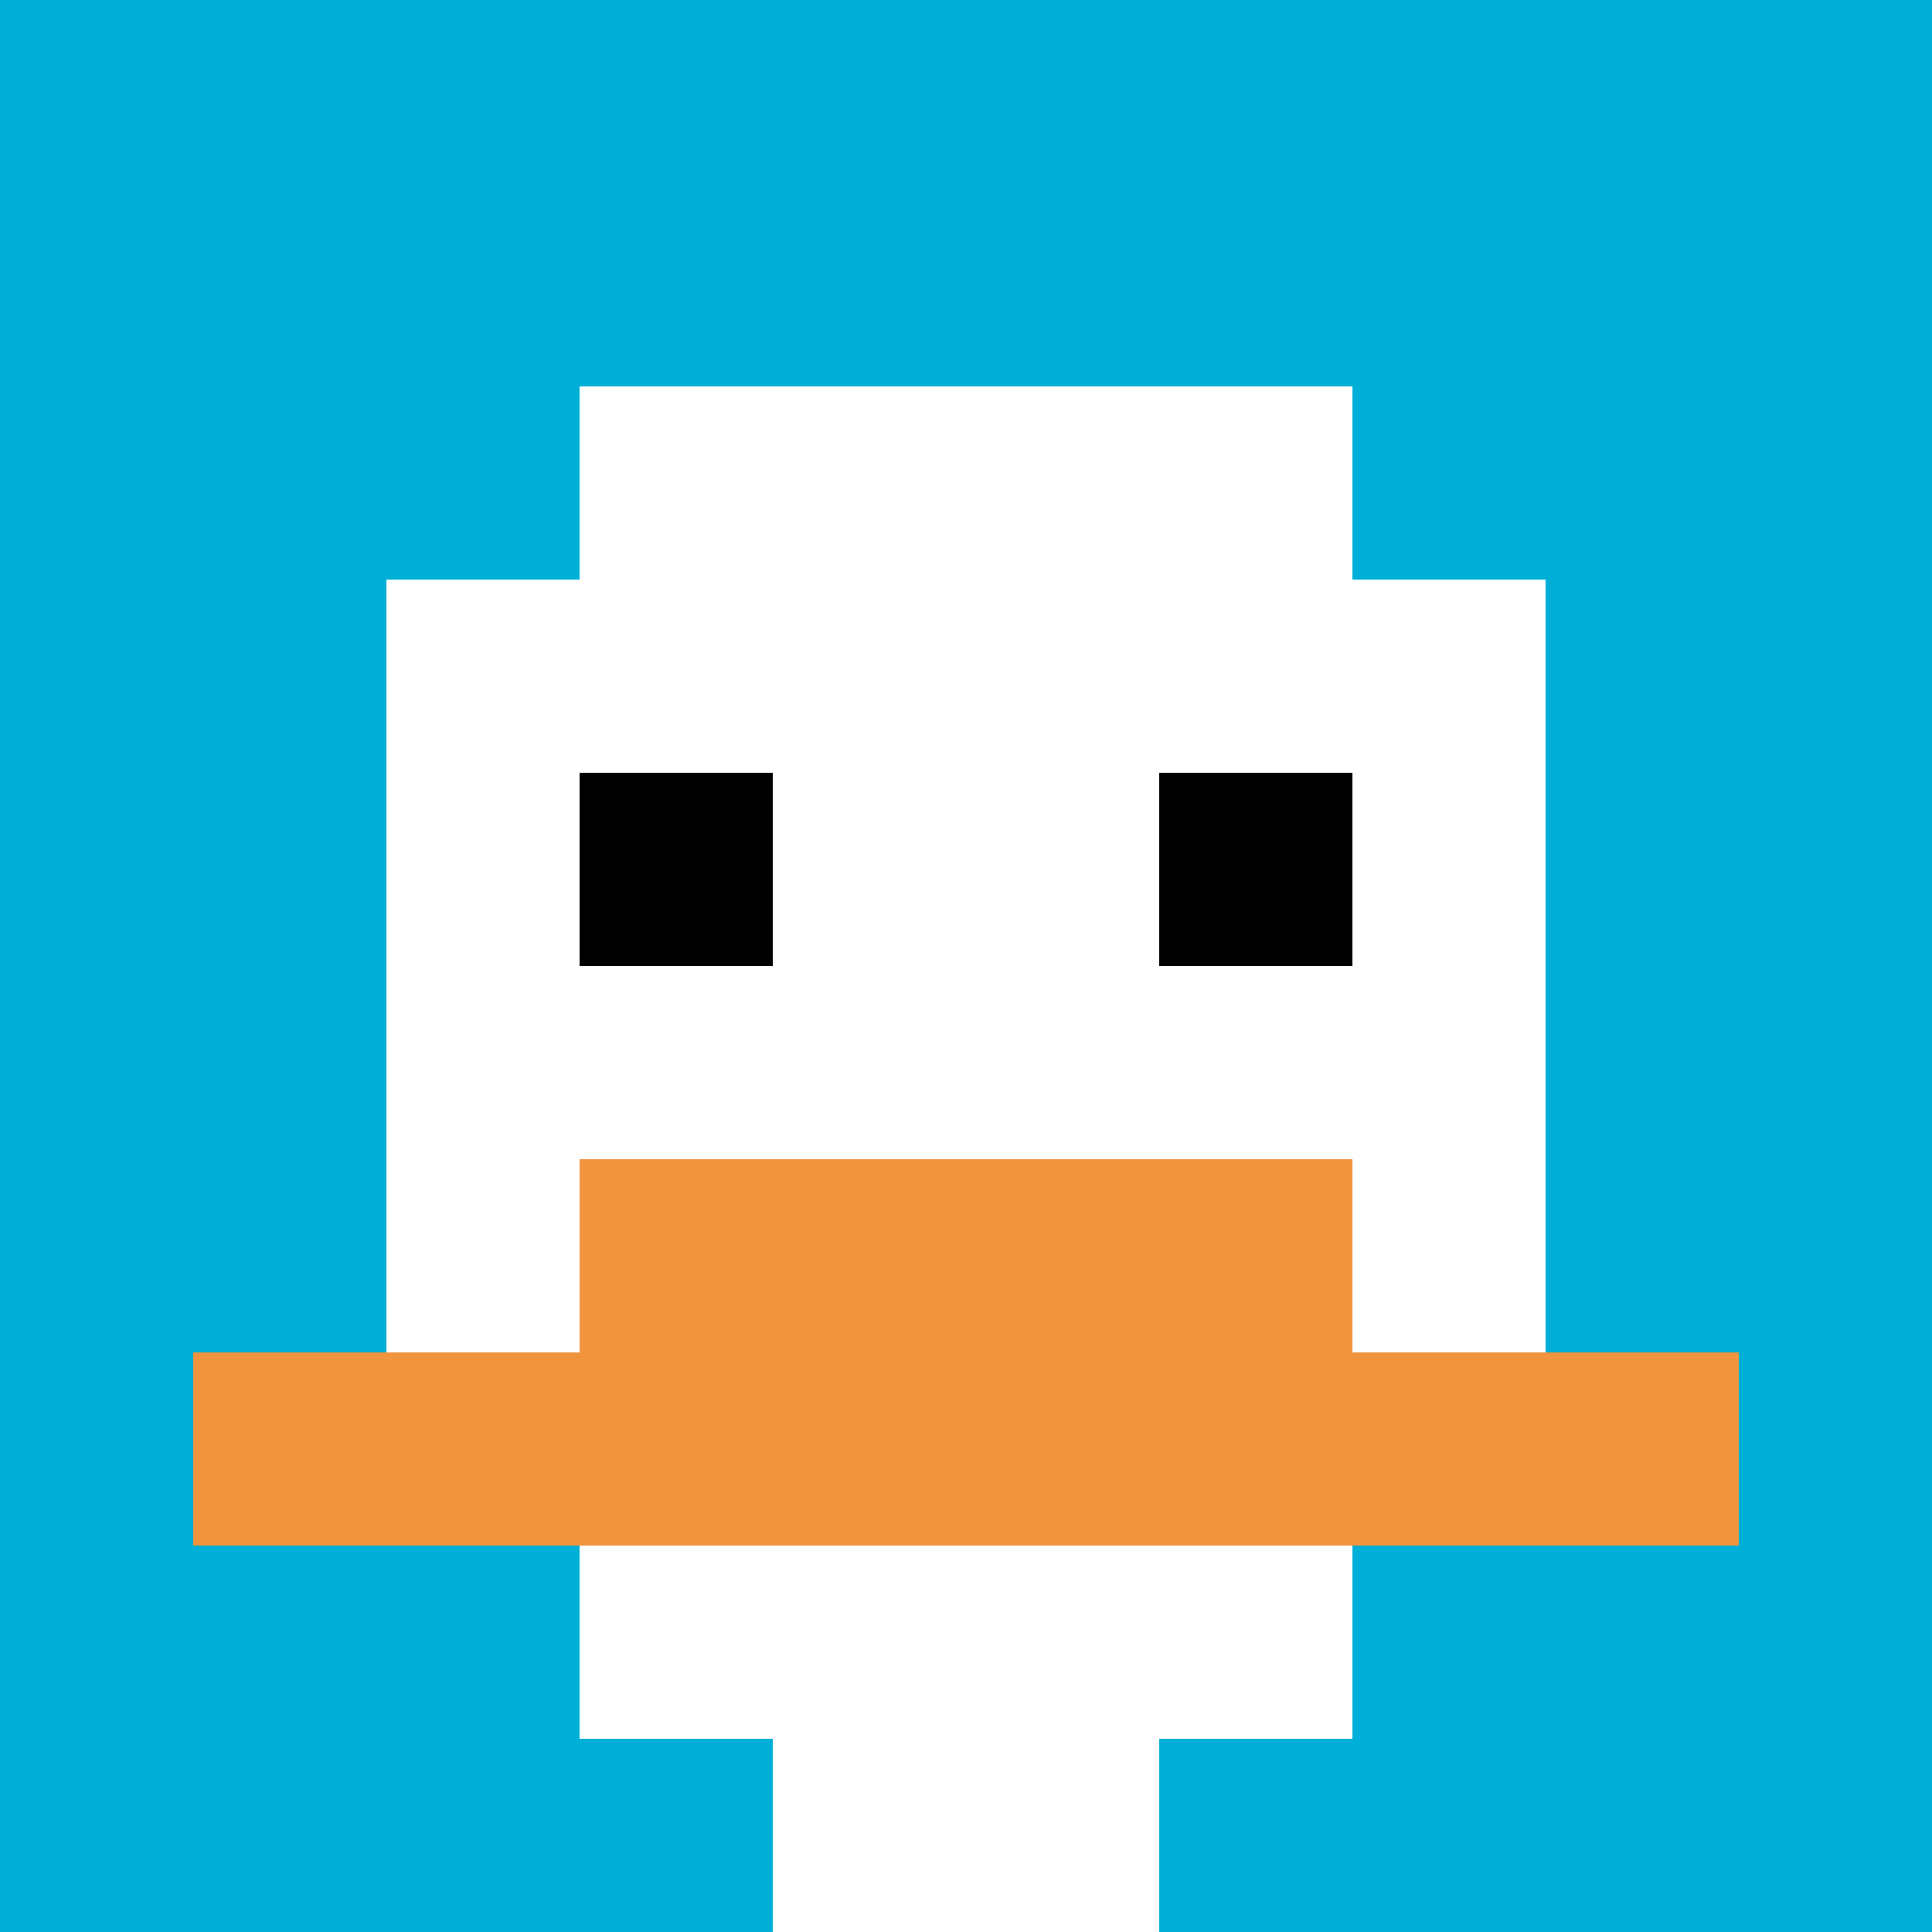
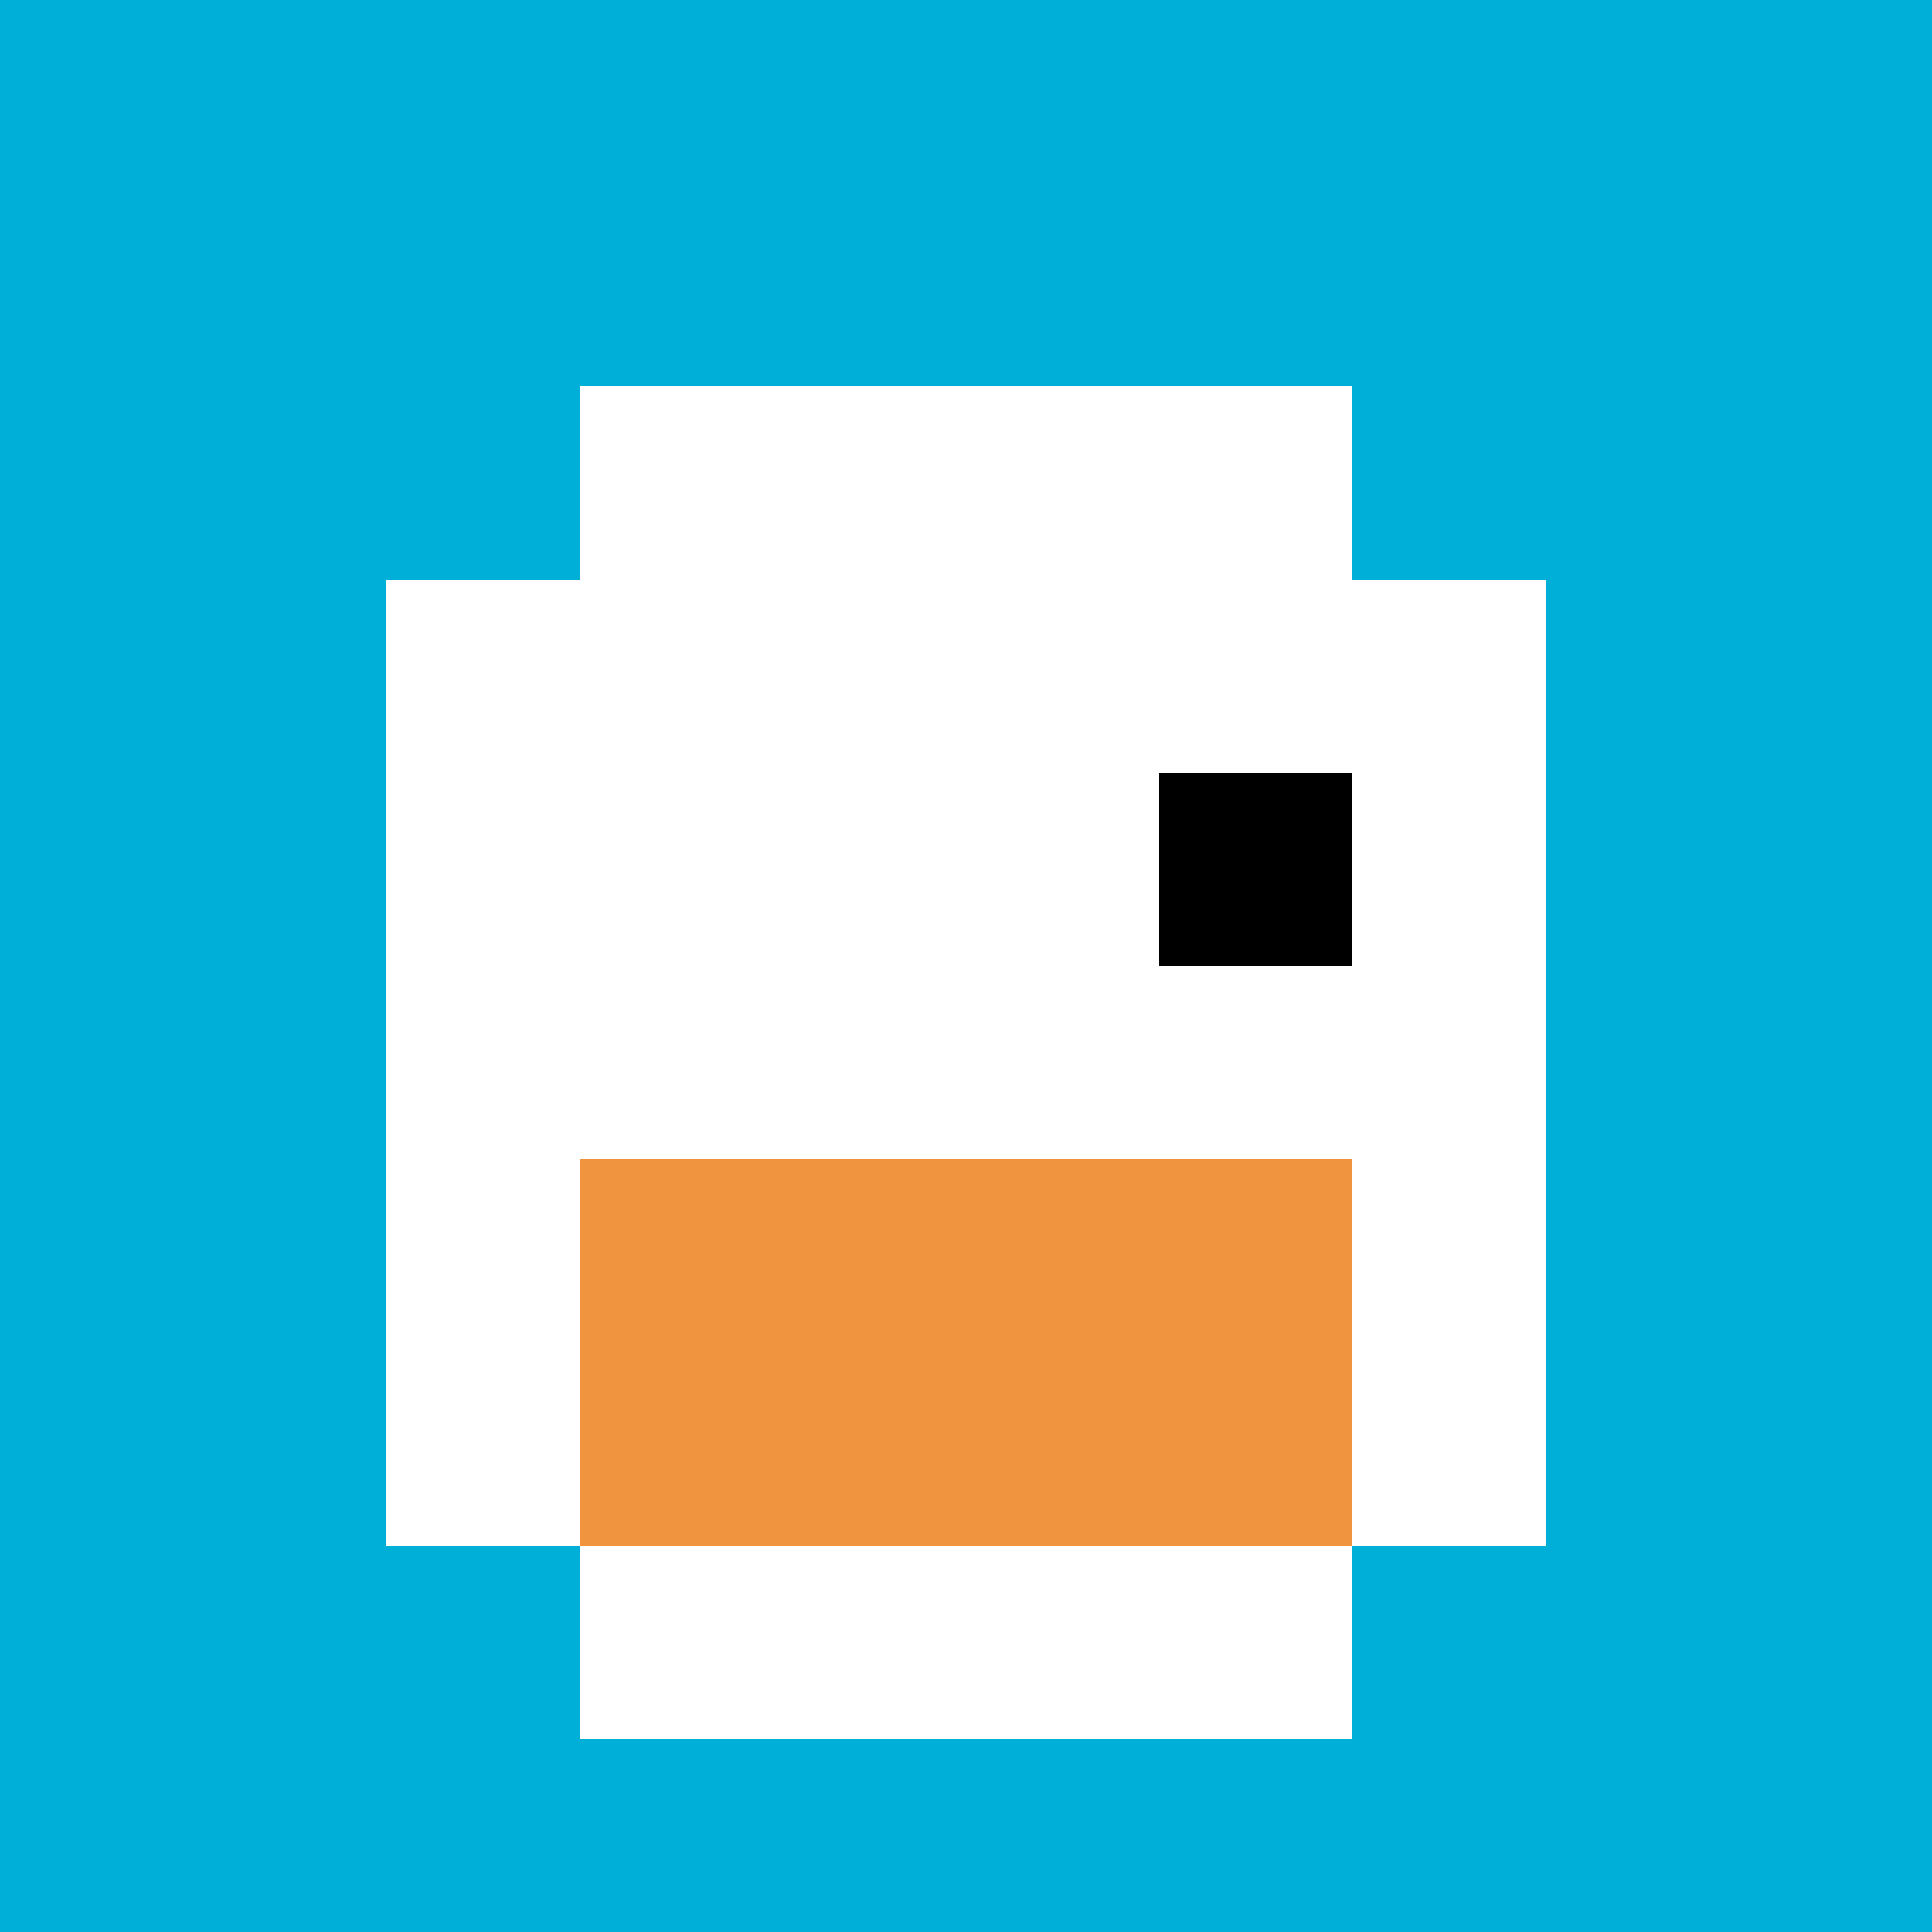
<svg xmlns="http://www.w3.org/2000/svg" version="1.1" width="628" height="628">
  <title>'goose-pfp-521058' by Dmitri Cherniak</title>
  <desc>seed=521058
backgroundColor=#ffffff
padding=20
innerPadding=0
timeout=500
dimension=1
border=false
Save=function(){return n.handleSave()}
frame=12

Rendered at Wed Oct 04 2023 14:26:19 GMT+0800 (中国标准时间)
Generated in &lt;1ms
</desc>
  <defs />
  <rect width="100%" height="100%" fill="#ffffff" />
  <g>
    <g id="0-0">
      <rect x="0" y="0" height="628" width="628" fill="#00AFD7" />
      <g>
        <rect id="0-0-3-2-4-7" x="188.4" y="125.6" width="251.2" height="439.6" fill="#ffffff" />
        <rect id="0-0-2-3-6-5" x="125.6" y="188.4" width="376.8" height="314" fill="#ffffff" />
-         <rect id="0-0-4-8-2-2" x="251.2" y="502.4" width="125.6" height="125.6" fill="#ffffff" />
-         <rect id="0-0-1-7-8-1" x="62.8" y="439.6" width="502.4" height="62.8" fill="#F0943E" />
        <rect id="0-0-3-6-4-2" x="188.4" y="376.8" width="251.2" height="125.6" fill="#F0943E" />
-         <rect id="0-0-3-4-1-1" x="188.4" y="251.2" width="62.8" height="62.8" fill="#000000" />
        <rect id="0-0-6-4-1-1" x="376.8" y="251.2" width="62.8" height="62.8" fill="#000000" />
      </g>
      <rect x="0" y="0" stroke="white" stroke-width="0" height="628" width="628" fill="none" />
    </g>
  </g>
</svg>